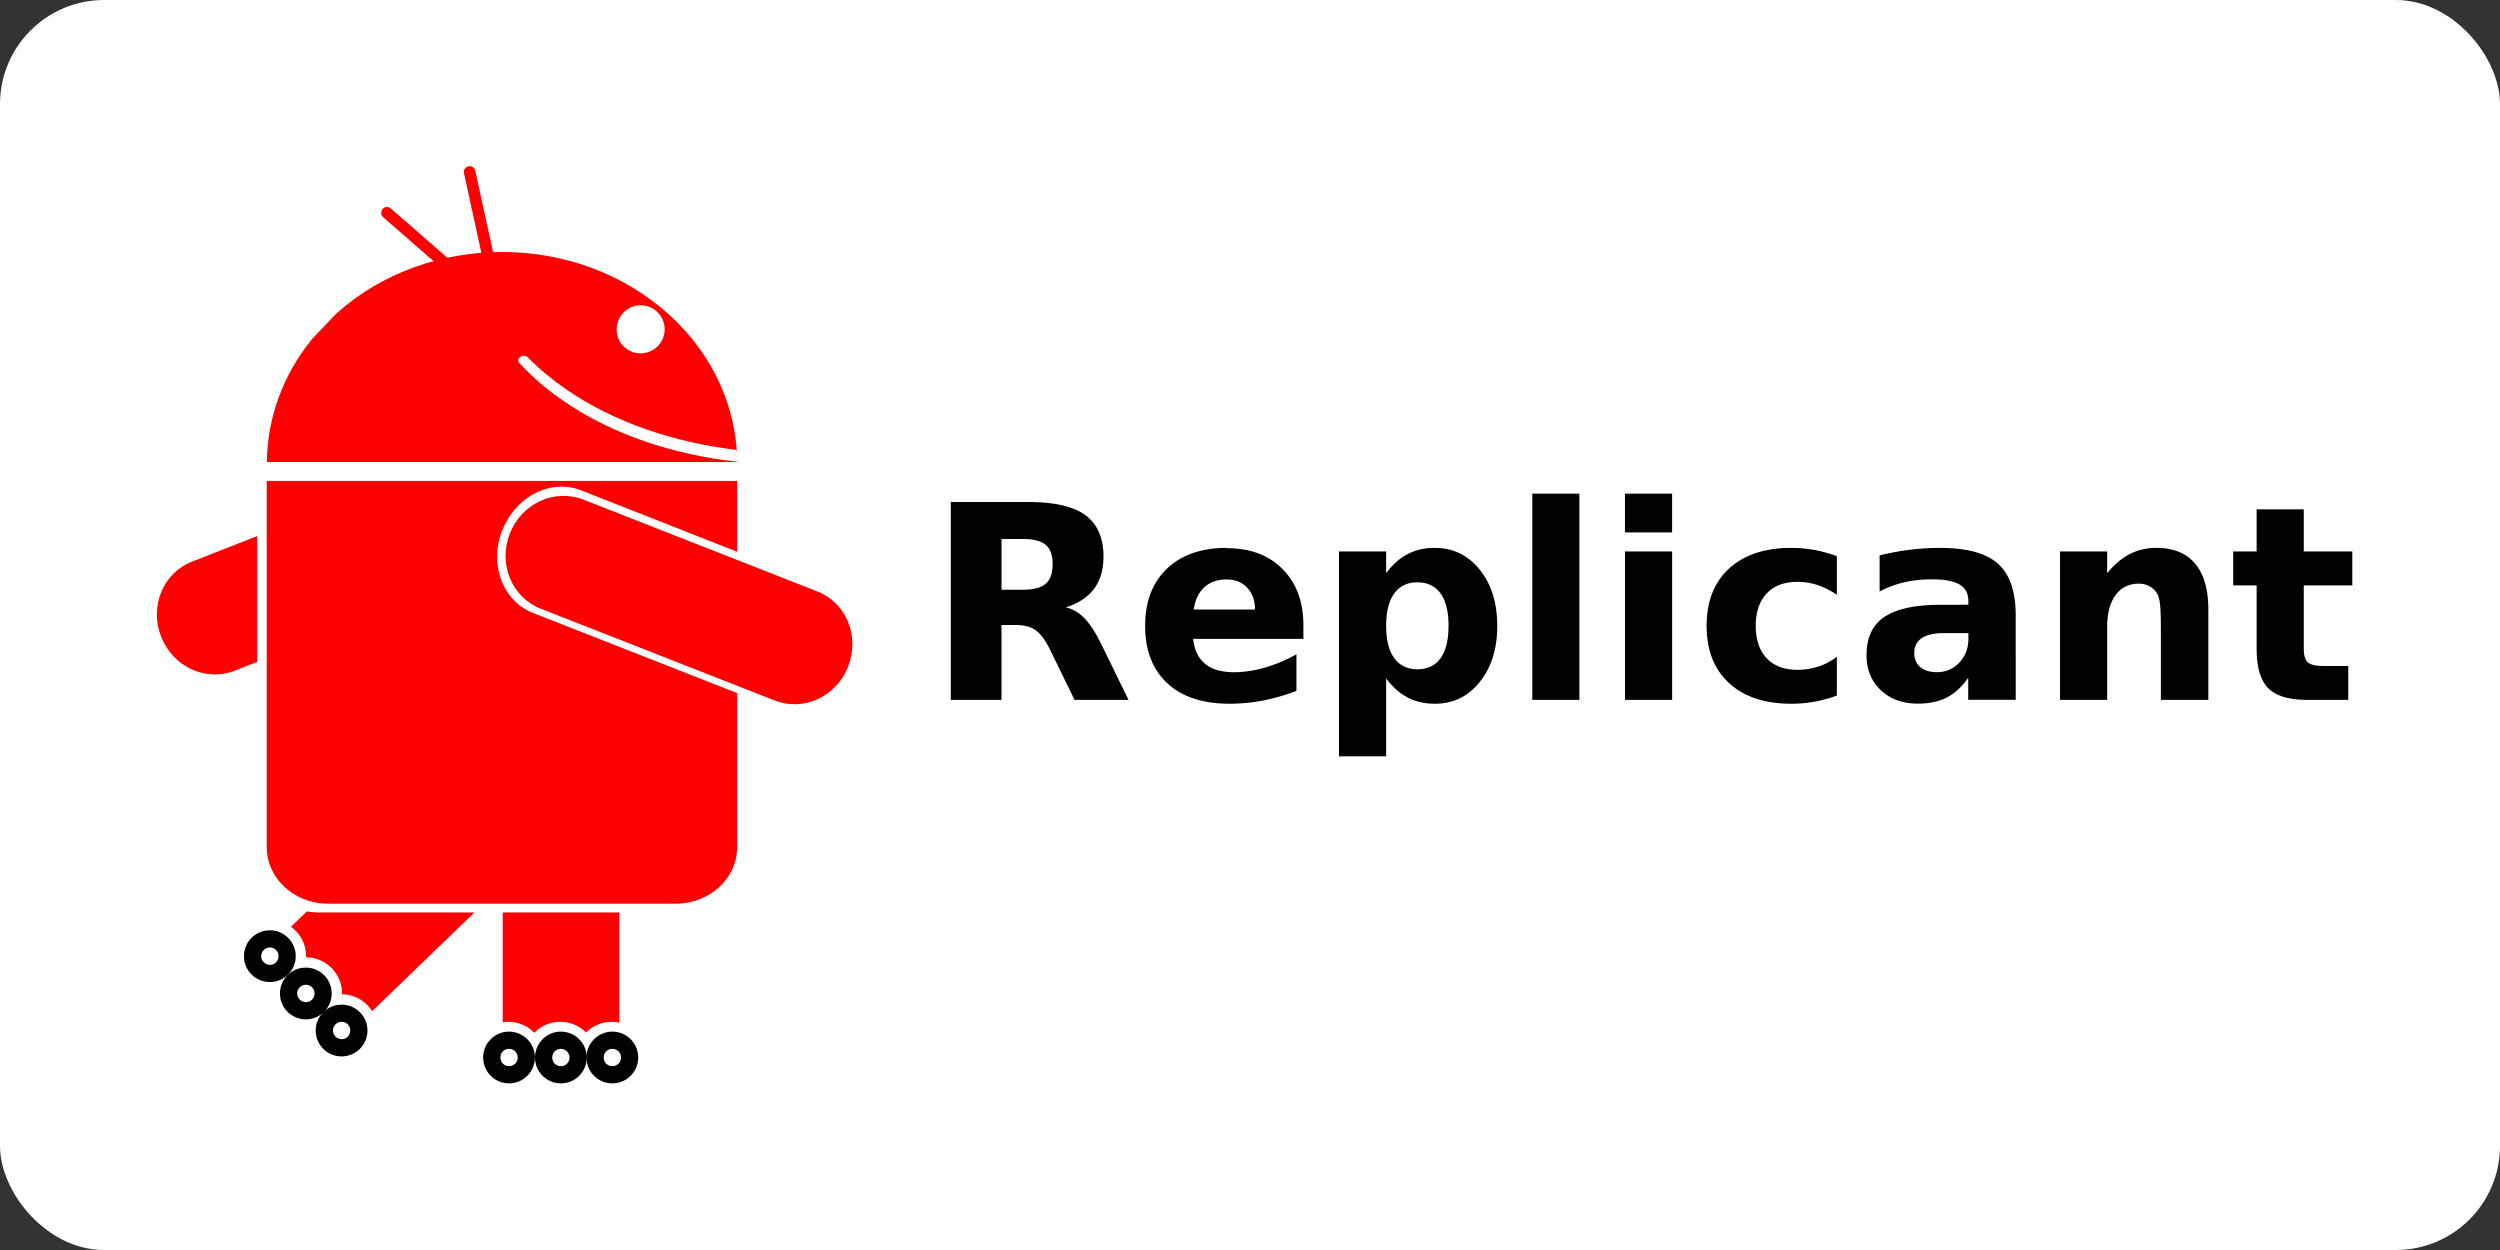
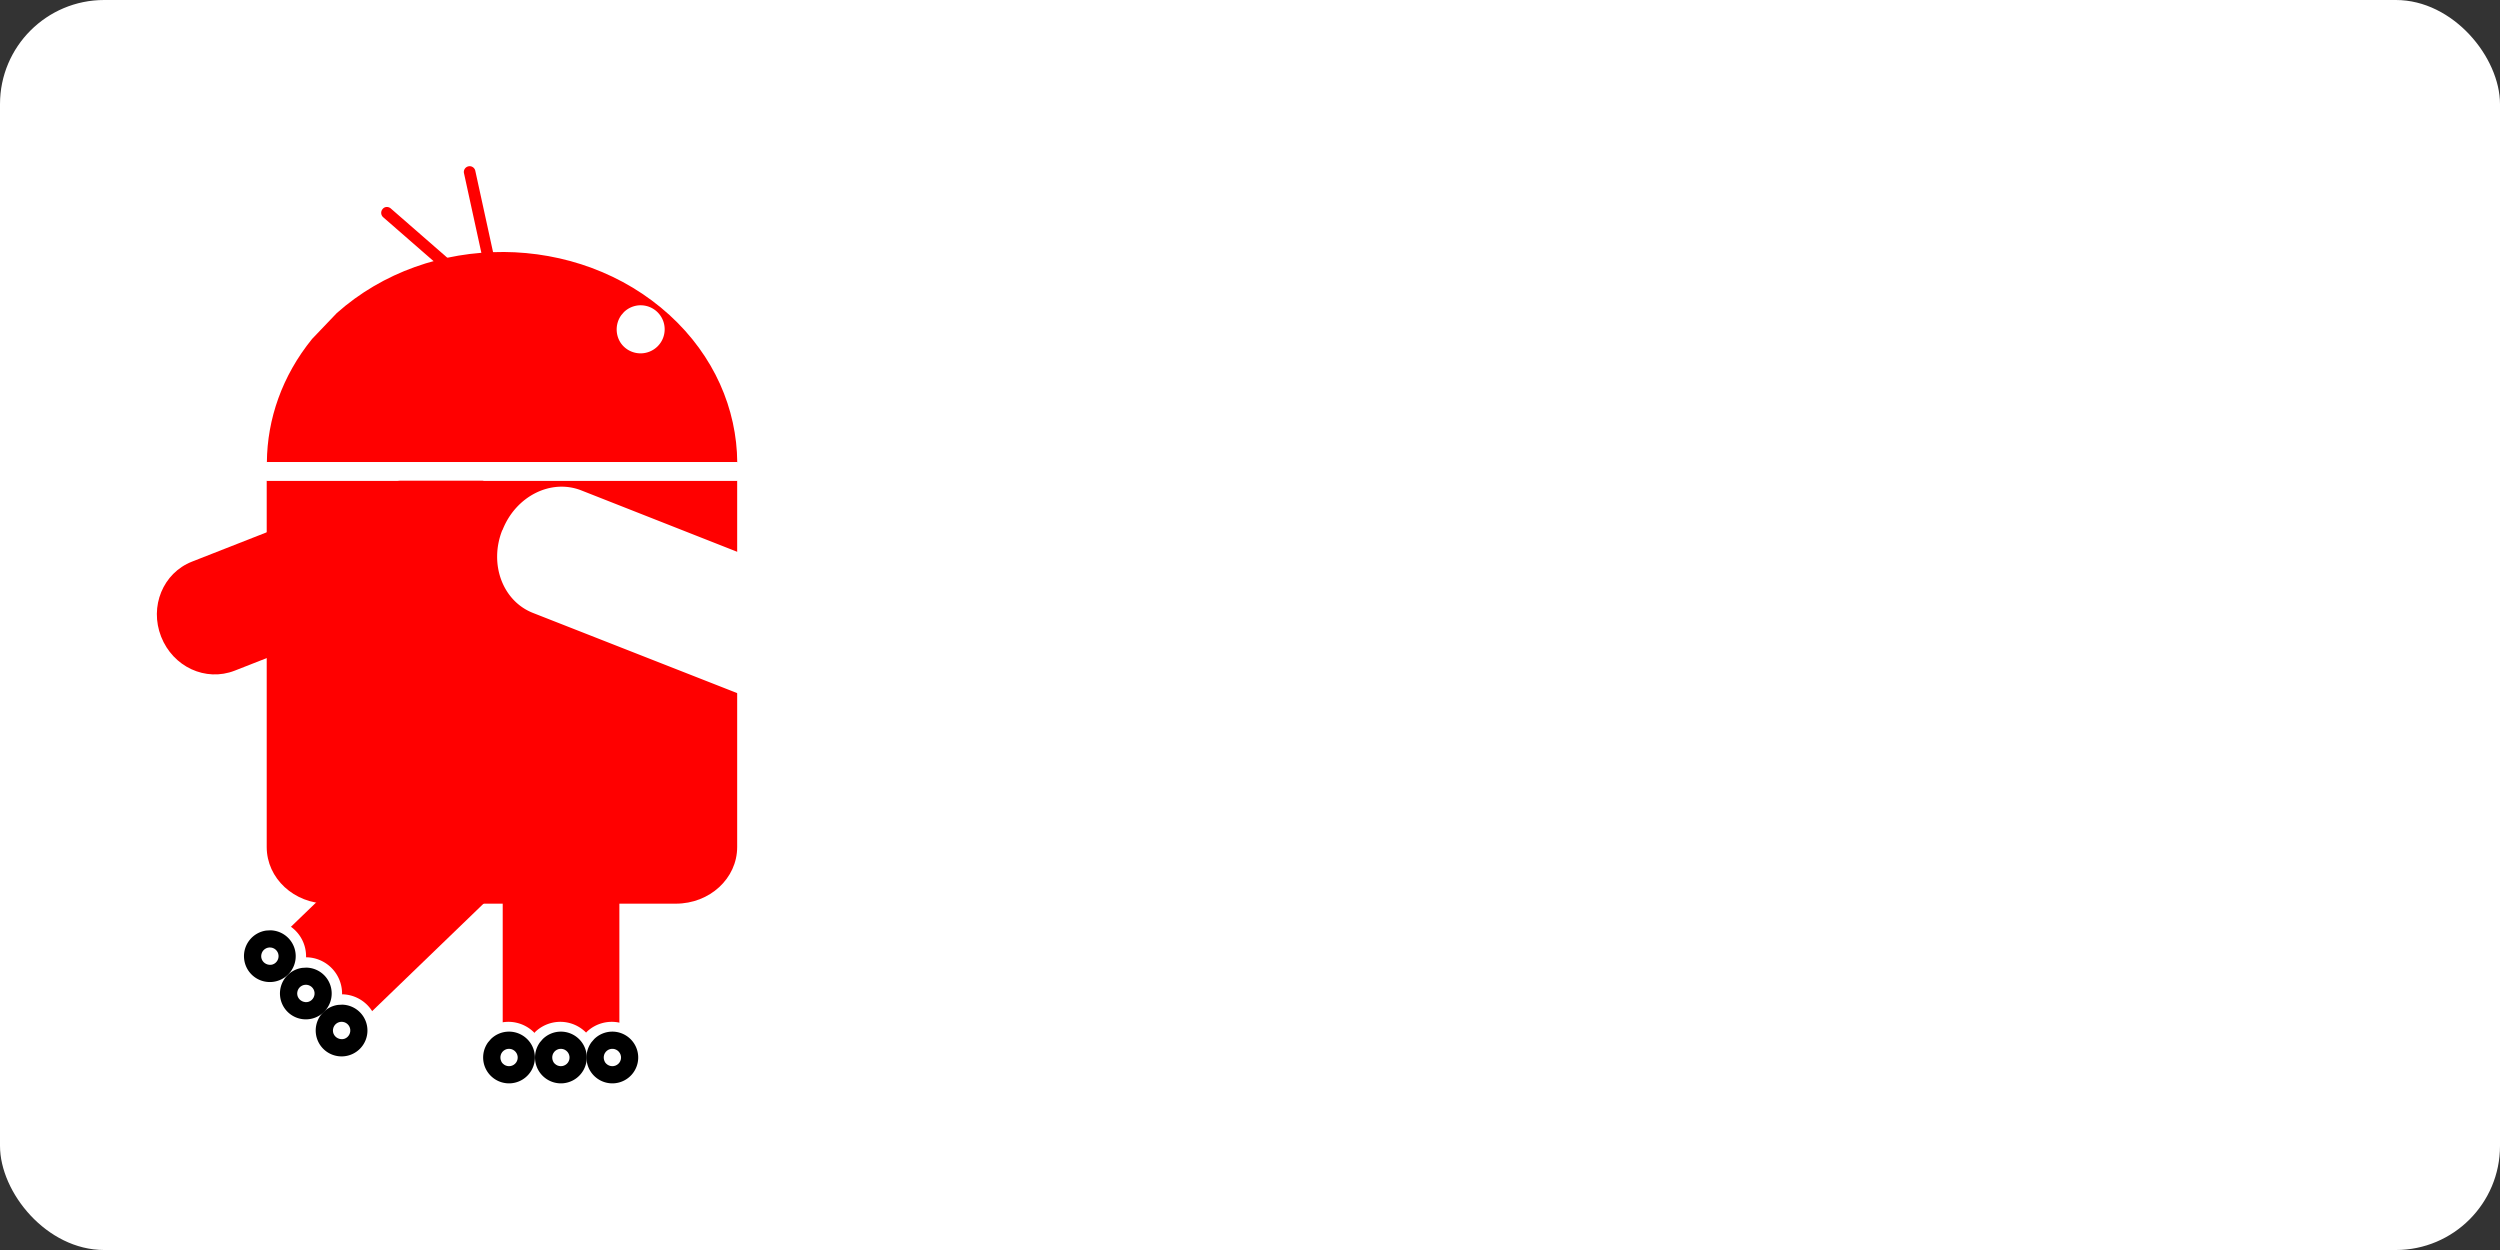
<svg xmlns="http://www.w3.org/2000/svg" xmlns:xlink="http://www.w3.org/1999/xlink" width="120" height="60">
  <rect width="100%" height="100%" fill="#333333" stroke="none" />
  <rect width="120" height="60" rx="5" fill="white" />
-   <path d="M73.55 23.697v9.897h2.26v-9.897zm4.448 0v1.858h2.263v-1.858zm-32.36.4v9.496h2.434V30h.7c.396 0 .712.087.95.26s.473.497.705.972l1.15 2.36h2.592l-1.32-2.697c-.27-.547-.536-.955-.8-1.225s-.56-.44-.894-.517c.607-.19 1.06-.488 1.36-.89s.452-.92.452-1.547c0-.907-.3-1.57-.87-1.99s-1.5-.63-2.733-.63zm62.68.35v2.022h-1.125V28.1h1.125v3.02c0 .9.185 1.537.558 1.913s1.006.562 1.9.562h1.94v-1.628h-1.163c-.388 0-.647-.058-.778-.175s-.194-.34-.194-.67V28.1h2.33V26.47h-2.33v-2.022zm-60.245 1.424h1.024c.5 0 .875.094 1.097.28s.332.496.332.93-.11.75-.332.94-.587.286-1.097.286h-1.024zm10.82.427c-1.222 0-2.182.333-2.88 1s-1.045 1.58-1.045 2.742c0 1.183.355 2.1 1.065 2.757s1.705.982 2.986.982a8.4 8.4 0 0 0 1.605-.154c.535-.104 1.07-.258 1.605-.462v-1.755c-.527.288-1.04.503-1.54.645s-.988.213-1.464.213c-.6 0-1.05-.133-1.377-.4s-.52-.667-.575-1.2h5.29v-.65c0-1.128-.334-2.03-1.002-2.703s-1.558-1-2.67-1zm9.986 0a2.8 2.8 0 0 0-1.309.296c-.38.197-.723.503-1.035.92V26.47h-2.263v9.833h2.263v-3.74c.312.416.656.722 1.035.92s.816.296 1.31.296c.872 0 1.588-.348 2.148-1.045s.84-1.595.84-2.693-.28-1.998-.84-2.695S69.752 26.3 68.88 26.3zm17.115 0c-1.277 0-2.275.33-2.996.99s-1.08 1.577-1.08 2.752.36 2.09 1.08 2.75 1.72.99 2.996.99a6.17 6.17 0 0 0 1.097-.098 6.31 6.31 0 0 0 1.078-.296v-1.863a2.98 2.98 0 0 1-.882.47 3.17 3.17 0 0 1-1.009.158c-.632 0-1.124-.184-1.476-.555s-.527-.9-.527-1.555.175-1.184.527-1.555.843-.557 1.476-.557a3.07 3.07 0 0 1 .964.153c.3.102.62.258.927.47v-1.858c-.358-.13-.718-.23-1.078-.296a6.1 6.1 0 0 0-1.097-.098zm7.155 0c-.49 0-.978.03-1.467.09s-.974.152-1.46.27v1.736c.358-.195.746-.34 1.163-.44s.868-.146 1.353-.146c.598 0 1.04.083 1.32.25s.424.432.424.793v.178H93.15c-1.222 0-2.12.195-2.7.585s-.856 1.002-.856 1.838c0 .687.23 1.246.686 1.677s1.05.645 1.785.645c.544 0 1.005-.1 1.384-.296s.722-.51 1.025-.944v1.055h2.28V29.53c0-1.14-.284-1.964-.85-2.47s-1.488-.76-2.765-.76zm10.352 0c-.463 0-.886.1-1.27.296s-.745.503-1.087.92V26.47h-2.263v7.123h2.263V30.09c0-.65.134-1.157.404-1.524s.64-.55 1.113-.55a1.06 1.06 0 0 1 .517.125c.152.083.272.2.36.347.068.1.116.282.143.515s.04.656.04 1.27v3.32H106v-4.337c0-.963-.21-1.697-.635-2.202s-1.045-.756-1.863-.756zM78 26.47v7.123h2.263V26.47zM58.88 27.813c.404 0 .733.132.984.397s.376.614.376 1.047H57.3c.067-.466.238-.824.512-1.072s.63-.372 1.068-.372zm9.16.14c.485 0 .853.18 1.108.535s.382.873.382 1.552-.127 1.196-.382 1.552-.624.533-1.108.533-.857-.178-1.117-.537-.387-.874-.387-1.55.128-1.192.387-1.55.632-.537 1.117-.537zm25.268 2.436h1.176v.26c0 .462-.146.847-.437 1.155a1.42 1.42 0 0 1-1.075.46c-.34 0-.608-.08-.8-.244s-.287-.4-.287-.678c0-.314.12-.55.357-.71s.593-.243 1.065-.243z" />
  <g fill="#fff">
    <path d="M18.032 9.708c.353-.404.833-.3 1.238.054l3.02 2.636c.404.353.575.817.223 1.22s-.817.364-1.22.012l-3.02-2.64c-.433-.423-.622-.836-.24-1.283z" />
    <path d="M22.4 7.524c.524-.114.847.257.962.78l.853 3.917c.114.524-.025 1-.55 1.113s-.873-.195-.987-.72l-.85-3.92c-.095-.598-.001-1.042.572-1.173zM24.338 24c.64 1.627-.02 3.397-1.476 3.968L11.1 32.594c-1.456.57-3.14-.28-3.777-1.906s.016-3.395 1.472-3.967l11.753-4.614c1.456-.57 3.143.278 3.78 1.905z" />
  </g>
  <path d="M23.976 24.185c.57 1.45-.093 3.055-1.484 3.6l-11.225 4.406c-1.4.546-2.964-.183-3.533-1.632s.09-3.054 1.48-3.6l11.225-4.406c1.4-.546 2.968.18 3.537 1.63z" fill="red" />
  <path d="M26.96 33.94c-1.748 0-3.155 1.26-3.155 2.824V49.39c0 1.564 1.407 2.82 3.155 2.82s3.155-1.255 3.155-2.82V36.763c0-1.564-1.407-2.824-3.155-2.824z" fill="#fff" />
  <path d="M26.93 34.34c-1.557 0-2.8 1.203-2.8 2.697v12.06c0 1.494 1.253 2.693 2.8 2.693s2.8-1.2 2.8-2.693v-12.06c0-1.494-1.253-2.697-2.8-2.697z" fill="red" />
  <g fill="#fff">
    <use xlink:href="#B" />
    <use xlink:href="#B" x="2.49" />
    <use xlink:href="#B" x="4.96" />
  </g>
  <use xlink:href="#C" />
  <use xlink:href="#D" fill="#fff" />
  <use xlink:href="#C" x="2.49" />
  <use xlink:href="#D" x="2.488" fill="#fff" />
  <use xlink:href="#C" x="4.96" />
  <g fill="#fff">
    <use xlink:href="#D" x="4.96" />
    <path d="M26.812 36.034c-1.214-1.258-3.097-1.395-4.223-.31l-9.085 8.768c-1.125 1.086-1.052 2.97.162 4.228s3.094 1.398 4.22.312l9.085-8.768c1.125-1.086 1.055-2.973-.16-4.23z" />
  </g>
  <path d="M26.504 36.29c-1.08-1.12-2.817-1.186-3.892-.15l-8.677 8.374c-1.075 1.037-1.067 2.772.014 3.892s2.814 1.19 3.89.152l8.677-8.374c1.075-1.037 1.07-2.775-.01-3.895z" fill="red" />
  <g fill="#fff">
    <use xlink:href="#E" />
    <use xlink:href="#E" x="1.728" y="1.79" />
    <use xlink:href="#E" x="3.443" y="3.567" />
  </g>
  <use xlink:href="#F" />
  <use xlink:href="#G" fill="#fff" />
  <use xlink:href="#F" x="1.727" y="1.791" />
  <use xlink:href="#G" x="1.728" y="1.79" fill="#fff" />
  <use xlink:href="#F" x="3.443" y="3.569" />
  <g fill="#fff">
    <use xlink:href="#G" x="3.443" y="3.568" />
-     <path d="M12.346 22.478v18.6c0 1.507 1.312 2.72 2.942 2.72h17.466c1.63 0 2.924-1.212 2.946-2.72v-18.6z" />
    <path d="M24.094 11.722c-2.988-.018-5.984 1.023-8.278 3.128l-1.224 1.323c-1.488 1.893-2.227 4.106-2.245 6.312h23.346c-.022-2.725-1.076-5.5-3.3-7.603-2.265-2.13-5.31-3.142-8.3-3.16z" />
  </g>
  <g fill="red">
    <path d="M22.484 7.984c-.15.033-.246.18-.213.33l.966 4.425c.033.15.18.246.33.213s.246-.18.213-.33l-.966-4.425c-.033-.15-.18-.246-.33-.213zm-4.118 2.05a.28.28 0 0 0 .027.393l3.414 2.977c.116.1.292.1.393-.027s.1-.292-.027-.393l-3.414-2.977c-.116-.1-.292-.1-.393.027z" />
    <path d="M24.17 12.096c-2.9-.016-5.787.96-8.006 2.933l-1.184 1.24c-1.44 1.775-2.154 3.85-2.17 5.92h22.578c-.02-2.556-1.103-5.107-3.255-7.07-2.2-2-5.073-3.007-7.963-3.024zm-11.368 10.98v17.58c0 1.507 1.312 2.72 2.942 2.72h16.694c1.63 0 2.946-1.212 2.946-2.72v-17.58z" />
  </g>
  <path d="M30.767 14.653a1.16 1.16 0 0 0-.823.332l-.12.14c-.334.458-.287 1.1.1 1.493a1.16 1.16 0 0 0 1.637.01c.454-.448.458-1.178.01-1.632a1.15 1.15 0 0 0-.814-.342zm-6.66 10.8c-.64 1.627.02 3.397 1.476 3.968l11.753 4.614c1.456.57 3.14-.28 3.777-1.906s-.016-3.395-1.472-3.967L27.9 23.538c-1.456-.57-3.143.278-3.78 1.905z" fill="#fff" />
-   <path d="M24.47 25.616c-.57 1.45.093 3.055 1.484 3.6l11.225 4.406c1.4.546 2.964-.183 3.533-1.632s-.09-3.054-1.48-3.6l-11.225-4.406c-1.4-.546-2.968.18-3.537 1.63z" fill="red" />
  <g fill="#fff">
    <path d="M12.797 22.178H35.38v.895H12.797z" />
-     <path d="M25.346 17.166c-.218-.228-.624.038-.414.262.586.64 1.282 1.245 2.088 1.802 2.35 1.623 5.3 2.598 8.367 2.935.003-.18-.024-.568-.024-.568-3-.354-5.893-1.324-8.203-2.92-.684-.472-1.29-.978-1.814-1.513z" />
+     <path d="M25.346 17.166z" />
  </g>
  <defs>
    <path id="B" d="M23.21 49.523a1.74 1.74 0 0 1 2.538 2.371 1.74 1.74 0 0 1-2.397.227 1.74 1.74 0 0 1-.323-2.386" />
    <path id="C" d="M23.56 49.877a1.24 1.24 0 0 1 1.72-.024 1.24 1.24 0 0 1 .093 1.717 1.24 1.24 0 0 1-1.712.162 1.24 1.24 0 0 1-.231-1.704" />
    <path id="D" d="M24.14 51.057c.16.157.414.16.578.008s.177-.407.03-.577-.4-.194-.575-.054-.2.392-.078.573" />
    <path id="E" d="M12.995 44.16a1.74 1.74 0 0 1 1.696 1.709 1.74 1.74 0 0 1-1.64 1.763 1.74 1.74 0 0 1-1.828-1.567 1.74 1.74 0 0 1 1.492-1.89" />
    <path id="F" d="M12.983 44.655a1.24 1.24 0 0 1 1.211 1.221 1.24 1.24 0 0 1-1.171 1.26 1.24 1.24 0 0 1-1.306-1.12 1.24 1.24 0 0 1 1.066-1.35" />
    <path id="G" d="M12.537 45.892c-.003.224.172.4.396.42s.416-.155.437-.378-.138-.422-.36-.452-.428.12-.466.342" />
  </defs>
</svg>